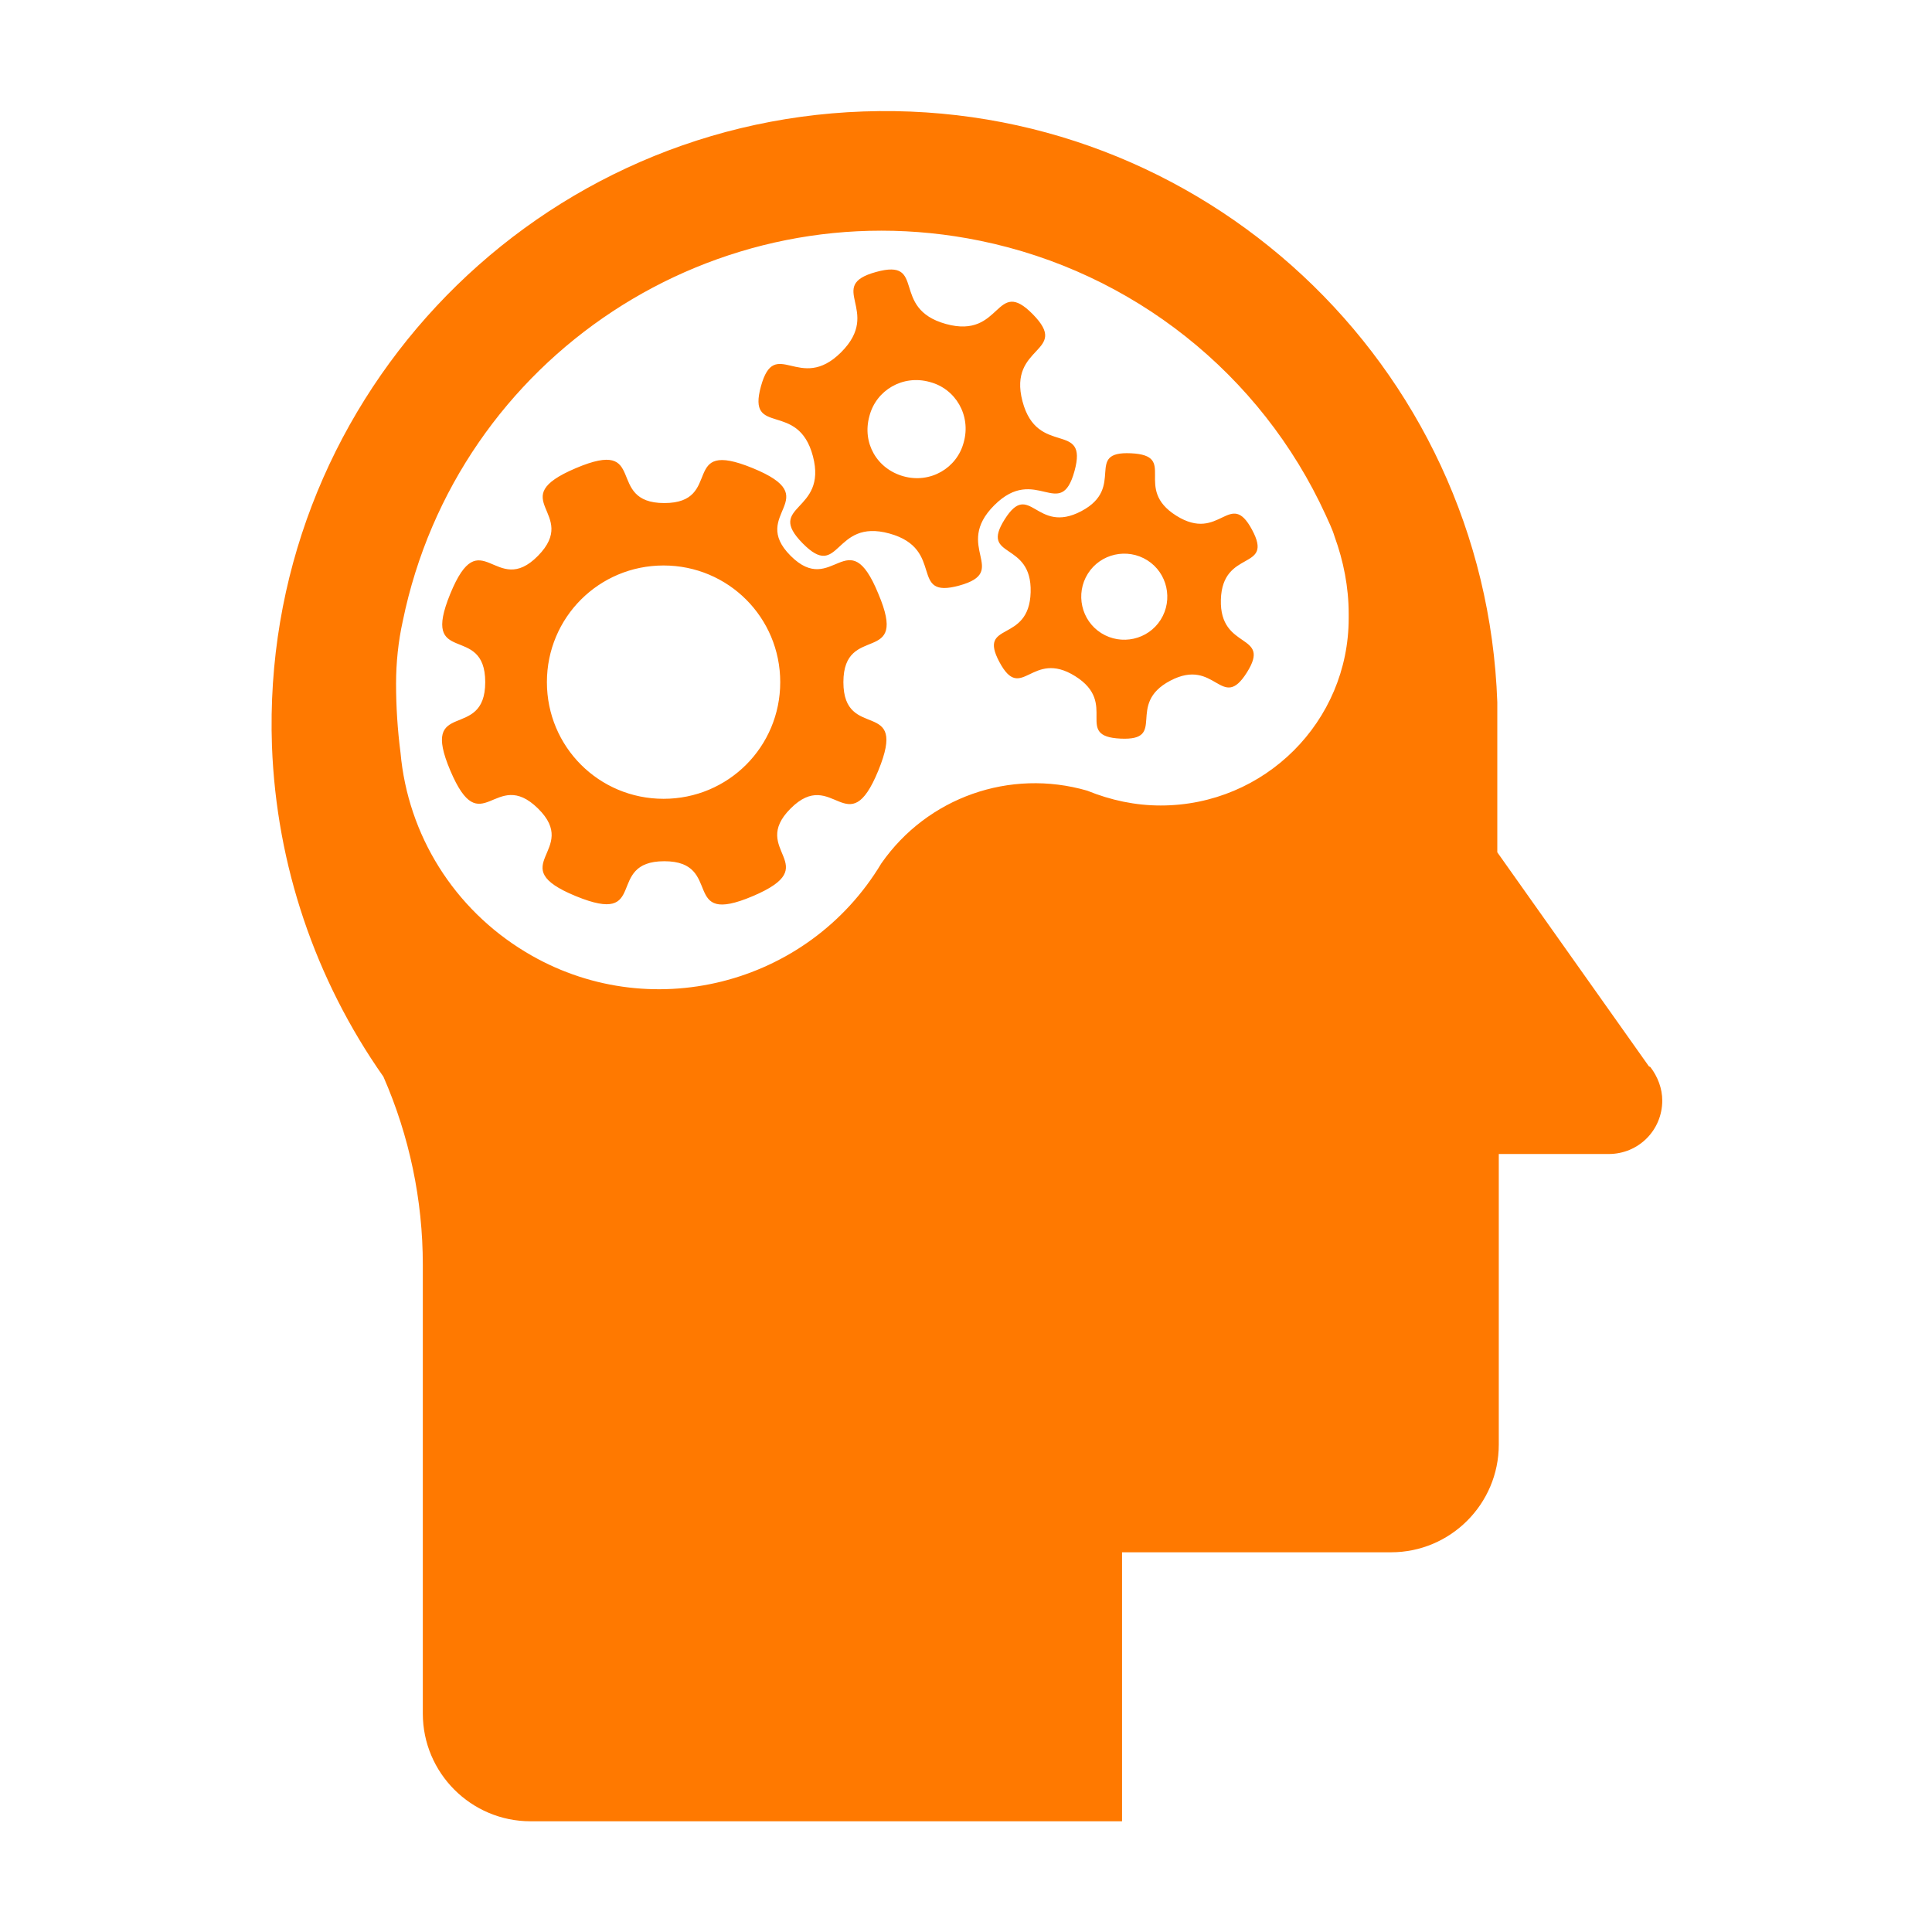
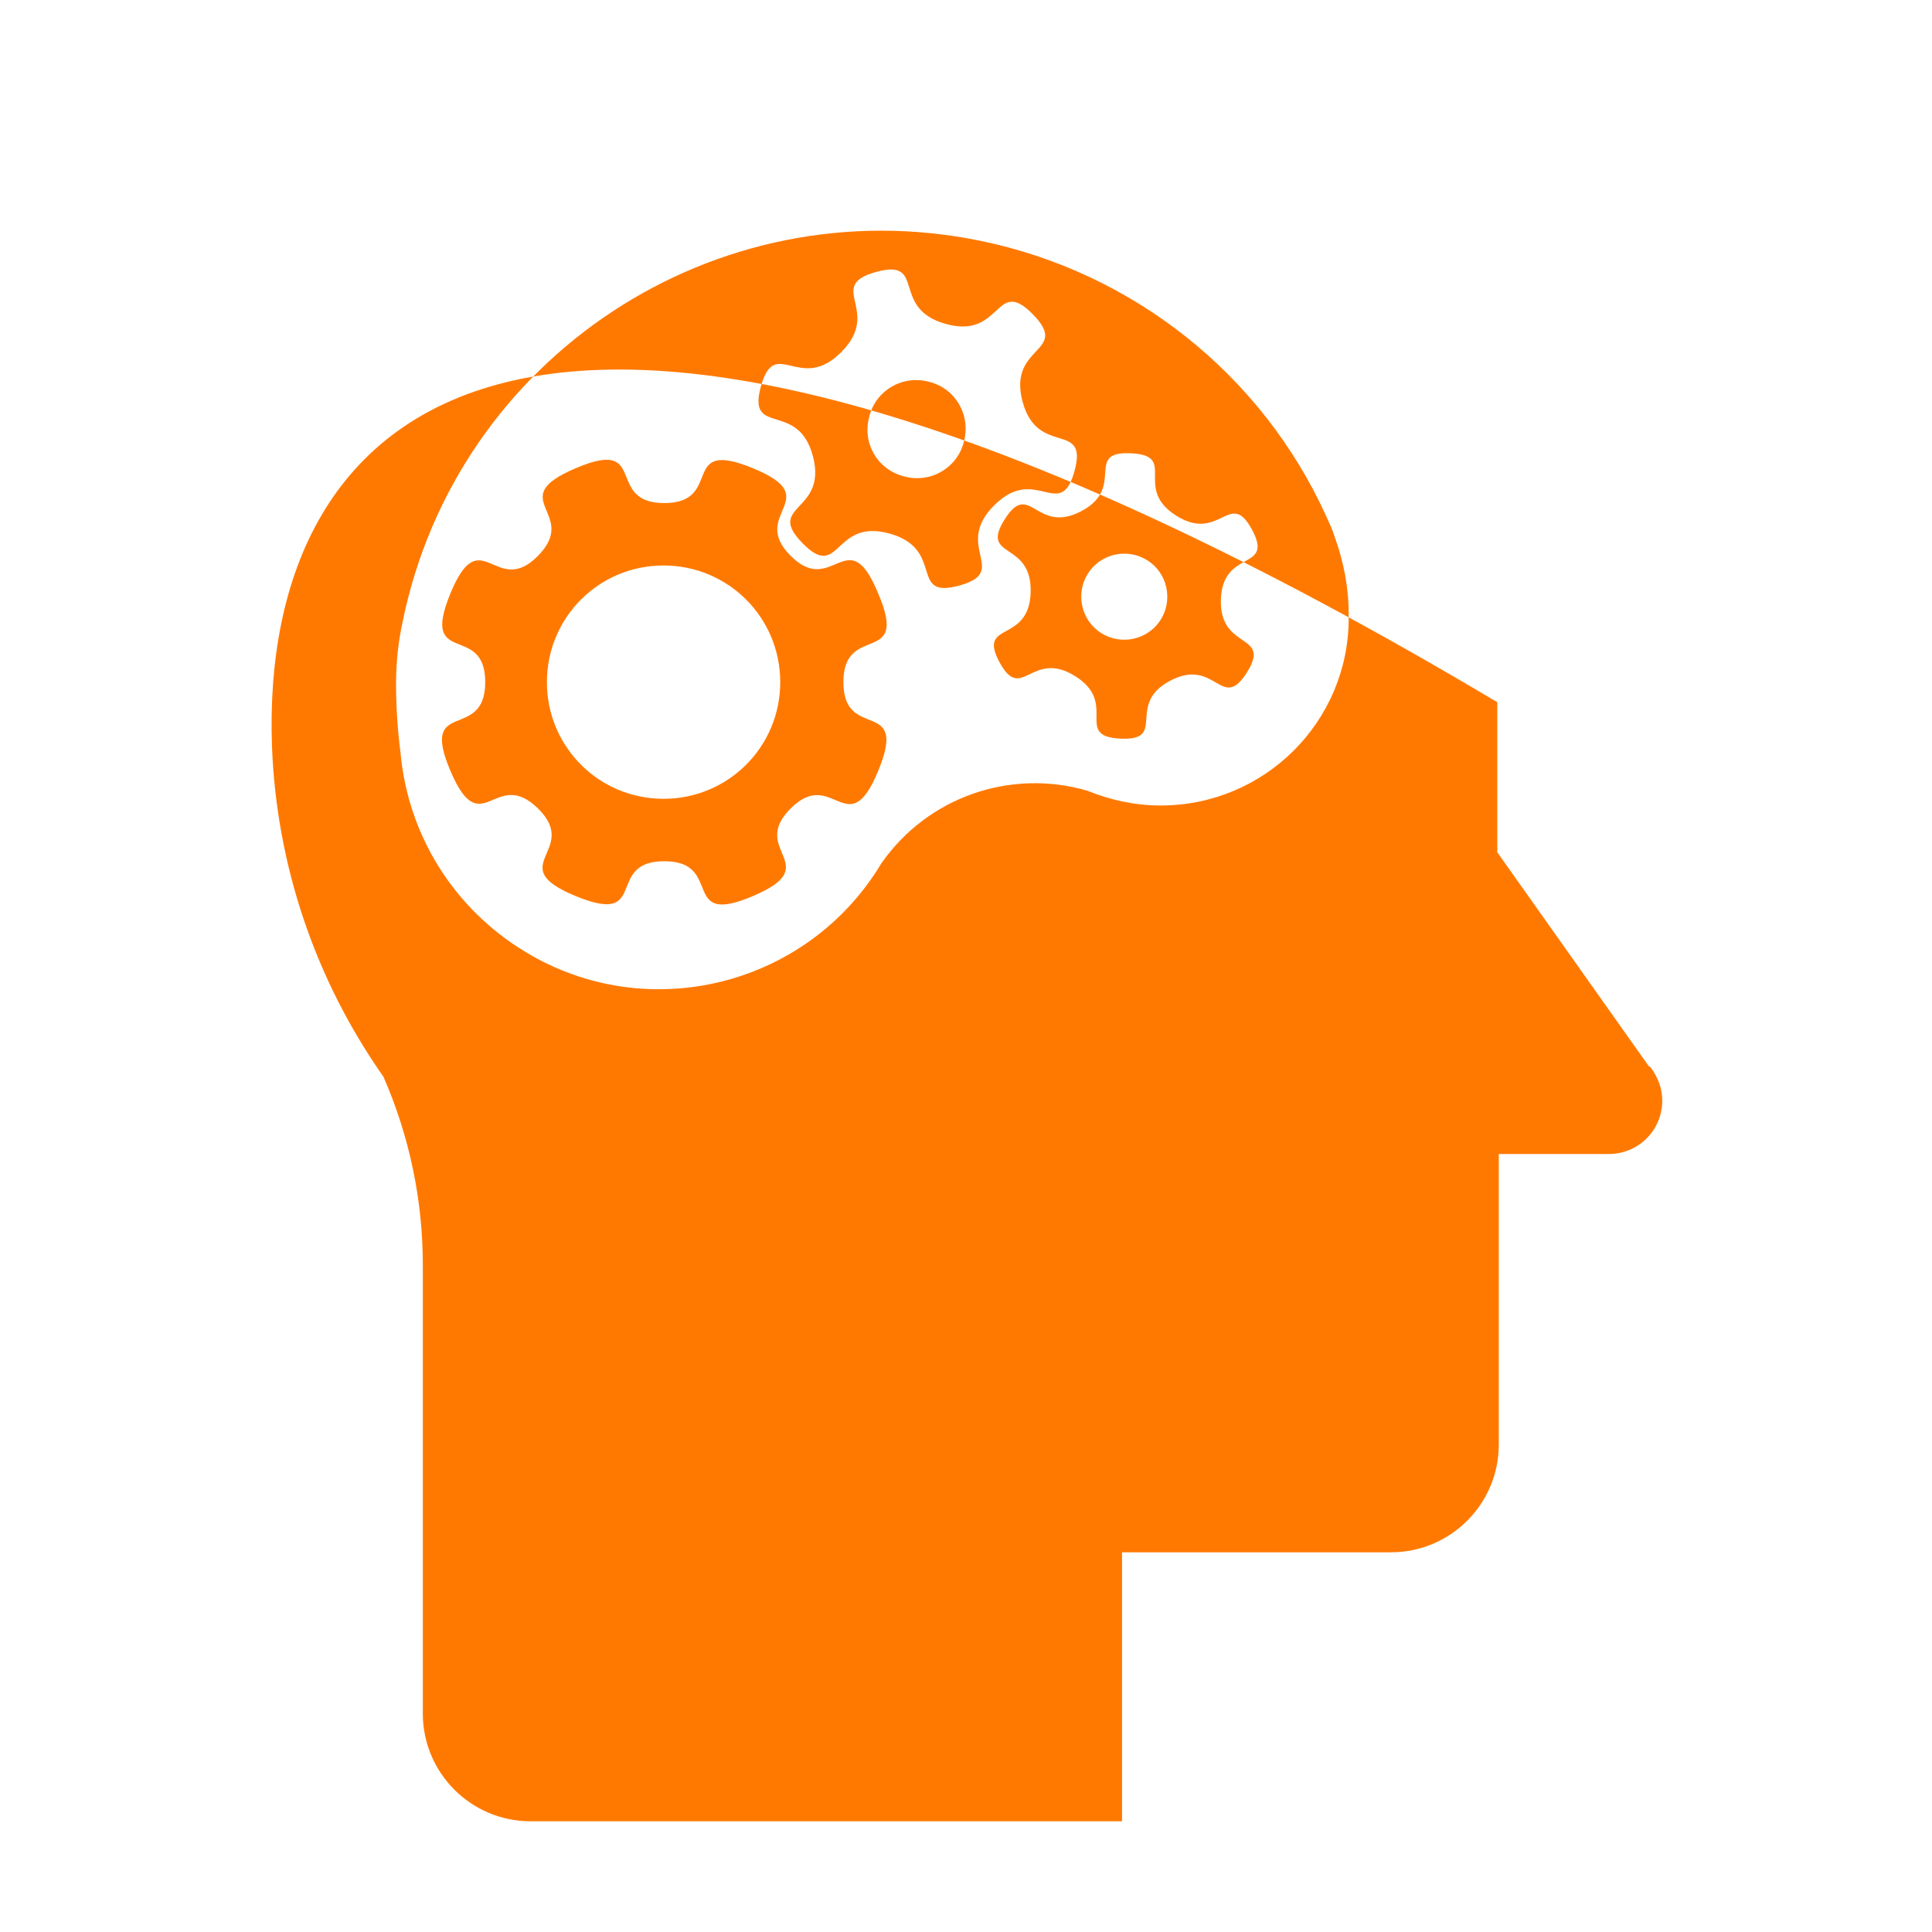
<svg xmlns="http://www.w3.org/2000/svg" width="26" height="26" viewBox="0 0 26 26" fill="none">
  <g id="programy_26x26_4_BURZAMOZGOW">
-     <path id="Artificial_Inteligence" fill-rule="evenodd" clip-rule="evenodd" d="M22.19 14.35L20.15 11.47V9.45C19.99 4.9 16.17 1.34 11.62 1.5C7.07 1.66 3.5 5.48 3.66 10.04C3.72 11.64 4.24 13.18 5.16 14.49C5.51 15.29 5.69 16.15 5.69 17.02C5.69 17.09 5.69 17.16 5.69 17.24V23.06C5.69 23.86 6.34 24.51 7.14 24.51H15.1V20.89H18.72C19.52 20.89 20.17 20.24 20.17 19.44V15.53H21.65C22.05 15.53 22.37 15.21 22.37 14.81C22.37 14.65 22.31 14.49 22.21 14.36L22.19 14.35ZM18.15 8.32C18.15 9.71 17.02 10.84 15.62 10.84C15.28 10.84 14.95 10.77 14.63 10.64C13.59 10.34 12.48 10.73 11.86 11.62C10.87 13.27 8.72 13.81 7.07 12.81C6.11 12.23 5.49 11.24 5.39 10.13C5.35 9.82 5.33 9.51 5.33 9.2C5.33 8.92 5.36 8.63 5.42 8.36C6.15 4.8 9.63 2.51 13.19 3.24C15.24 3.66 16.97 5.03 17.84 6.93C17.88 7.02 17.93 7.12 17.96 7.22C18.08 7.55 18.15 7.9 18.15 8.26V8.32ZM11.82 7.99C11.41 6.99 11.21 8.05 10.64 7.48C10.07 6.91 11.13 6.71 10.13 6.3C9.13 5.89 9.75 6.77 8.94 6.77C8.13 6.77 8.74 5.88 7.75 6.3C6.76 6.72 7.81 6.9 7.24 7.48C6.67 8.06 6.47 6.99 6.06 7.99C5.65 8.99 6.53 8.37 6.53 9.18C6.53 9.99 5.64 9.38 6.06 10.37C6.48 11.36 6.66 10.31 7.24 10.88C7.82 11.45 6.75 11.65 7.75 12.06C8.75 12.47 8.13 11.59 8.94 11.59C9.75 11.59 9.14 12.48 10.13 12.06C11.12 11.64 10.07 11.45 10.64 10.88C11.21 10.31 11.41 11.37 11.82 10.37C12.23 9.37 11.35 9.99 11.35 9.18C11.35 8.37 12.24 8.98 11.82 7.99ZM8.93 10.75C8.06 10.75 7.36 10.05 7.36 9.18C7.36 8.31 8.06 7.61 8.93 7.61C9.8 7.61 10.5 8.31 10.5 9.18C10.5 10.05 9.8 10.75 8.93 10.75ZM13.38 6.8C13.94 6.24 14.27 7.03 14.46 6.34C14.65 5.65 13.96 6.16 13.76 5.4C13.56 4.64 14.41 4.75 13.9 4.23C13.39 3.71 13.49 4.57 12.73 4.36C11.97 4.15 12.48 3.47 11.79 3.66C11.1 3.85 11.88 4.18 11.32 4.74C10.76 5.3 10.43 4.51 10.24 5.2C10.05 5.89 10.74 5.38 10.94 6.14C11.14 6.9 10.29 6.79 10.8 7.31C11.31 7.83 11.21 6.97 11.97 7.18C12.73 7.39 12.22 8.07 12.91 7.88C13.6 7.69 12.82 7.36 13.38 6.8ZM12.97 5.95C12.88 6.3 12.52 6.51 12.16 6.41C11.8 6.31 11.6 5.96 11.7 5.6C11.79 5.25 12.15 5.04 12.51 5.14C12.86 5.23 13.07 5.59 12.97 5.95ZM15.83 6.94C15.24 6.57 15.86 6.13 15.22 6.1C14.58 6.07 15.16 6.56 14.55 6.88C13.94 7.2 13.86 6.45 13.52 6.99C13.18 7.53 13.89 7.27 13.87 7.97C13.85 8.67 13.15 8.35 13.45 8.91C13.75 9.47 13.88 8.73 14.47 9.1C15.06 9.47 14.44 9.91 15.08 9.94C15.72 9.97 15.14 9.48 15.75 9.16C16.36 8.84 16.44 9.59 16.78 9.05C17.12 8.51 16.41 8.76 16.43 8.07C16.45 7.38 17.15 7.69 16.85 7.13C16.55 6.57 16.42 7.31 15.83 6.94ZM15.62 8.34C15.45 8.61 15.09 8.69 14.82 8.52C14.55 8.35 14.47 7.99 14.64 7.72C14.81 7.45 15.17 7.37 15.44 7.54C15.71 7.71 15.79 8.07 15.62 8.34Z" fill="#FF7900" />
+     <path id="Artificial_Inteligence" fill-rule="evenodd" clip-rule="evenodd" d="M22.19 14.35L20.15 11.47V9.45C7.07 1.66 3.5 5.48 3.66 10.04C3.72 11.64 4.24 13.18 5.16 14.49C5.51 15.29 5.69 16.15 5.69 17.02C5.69 17.09 5.69 17.16 5.69 17.24V23.06C5.69 23.86 6.34 24.51 7.14 24.51H15.1V20.89H18.72C19.52 20.89 20.17 20.24 20.17 19.44V15.53H21.65C22.05 15.53 22.37 15.21 22.37 14.81C22.37 14.65 22.31 14.49 22.21 14.36L22.19 14.35ZM18.15 8.32C18.15 9.71 17.02 10.84 15.62 10.84C15.28 10.84 14.95 10.77 14.63 10.64C13.59 10.34 12.48 10.73 11.86 11.62C10.87 13.27 8.72 13.81 7.07 12.81C6.11 12.23 5.49 11.24 5.39 10.13C5.35 9.82 5.33 9.51 5.33 9.2C5.33 8.92 5.36 8.63 5.42 8.36C6.15 4.8 9.63 2.51 13.19 3.24C15.24 3.66 16.97 5.03 17.84 6.93C17.88 7.02 17.93 7.12 17.96 7.22C18.08 7.55 18.15 7.9 18.15 8.26V8.32ZM11.82 7.99C11.41 6.99 11.21 8.05 10.64 7.48C10.07 6.91 11.13 6.71 10.13 6.3C9.13 5.89 9.75 6.77 8.94 6.77C8.13 6.77 8.74 5.88 7.75 6.3C6.76 6.72 7.81 6.9 7.24 7.48C6.67 8.06 6.47 6.99 6.06 7.99C5.65 8.99 6.53 8.37 6.53 9.18C6.53 9.99 5.64 9.38 6.06 10.37C6.48 11.36 6.66 10.31 7.24 10.88C7.82 11.45 6.75 11.65 7.75 12.06C8.75 12.47 8.13 11.59 8.94 11.59C9.75 11.59 9.14 12.48 10.13 12.06C11.12 11.64 10.07 11.45 10.64 10.88C11.21 10.31 11.41 11.37 11.82 10.37C12.23 9.37 11.35 9.99 11.35 9.18C11.35 8.37 12.24 8.98 11.82 7.99ZM8.93 10.75C8.06 10.75 7.36 10.05 7.36 9.18C7.36 8.31 8.06 7.61 8.93 7.61C9.8 7.61 10.5 8.31 10.5 9.18C10.5 10.05 9.8 10.75 8.93 10.75ZM13.38 6.8C13.94 6.24 14.27 7.03 14.46 6.34C14.65 5.65 13.96 6.16 13.76 5.4C13.56 4.64 14.41 4.75 13.9 4.23C13.39 3.71 13.49 4.57 12.73 4.36C11.97 4.15 12.48 3.47 11.79 3.66C11.1 3.85 11.88 4.18 11.32 4.74C10.76 5.3 10.43 4.51 10.24 5.2C10.05 5.89 10.74 5.38 10.94 6.14C11.14 6.9 10.29 6.79 10.8 7.31C11.31 7.83 11.21 6.97 11.97 7.18C12.73 7.39 12.22 8.07 12.91 7.88C13.6 7.69 12.82 7.36 13.38 6.8ZM12.97 5.95C12.88 6.3 12.52 6.51 12.16 6.41C11.8 6.31 11.6 5.96 11.7 5.6C11.79 5.25 12.15 5.04 12.51 5.14C12.86 5.23 13.07 5.59 12.97 5.95ZM15.83 6.94C15.24 6.57 15.86 6.13 15.22 6.1C14.58 6.07 15.16 6.56 14.55 6.88C13.94 7.2 13.86 6.45 13.52 6.99C13.18 7.53 13.89 7.27 13.87 7.97C13.85 8.67 13.15 8.35 13.45 8.91C13.75 9.47 13.88 8.73 14.47 9.1C15.06 9.47 14.44 9.91 15.08 9.94C15.72 9.97 15.14 9.48 15.75 9.16C16.36 8.84 16.44 9.59 16.78 9.05C17.12 8.51 16.41 8.76 16.43 8.07C16.45 7.38 17.15 7.69 16.85 7.13C16.55 6.57 16.42 7.31 15.83 6.94ZM15.62 8.34C15.45 8.61 15.09 8.69 14.82 8.52C14.55 8.35 14.47 7.99 14.64 7.72C14.81 7.45 15.17 7.37 15.44 7.54C15.71 7.71 15.79 8.07 15.62 8.34Z" fill="#FF7900" />
  </g>
</svg>